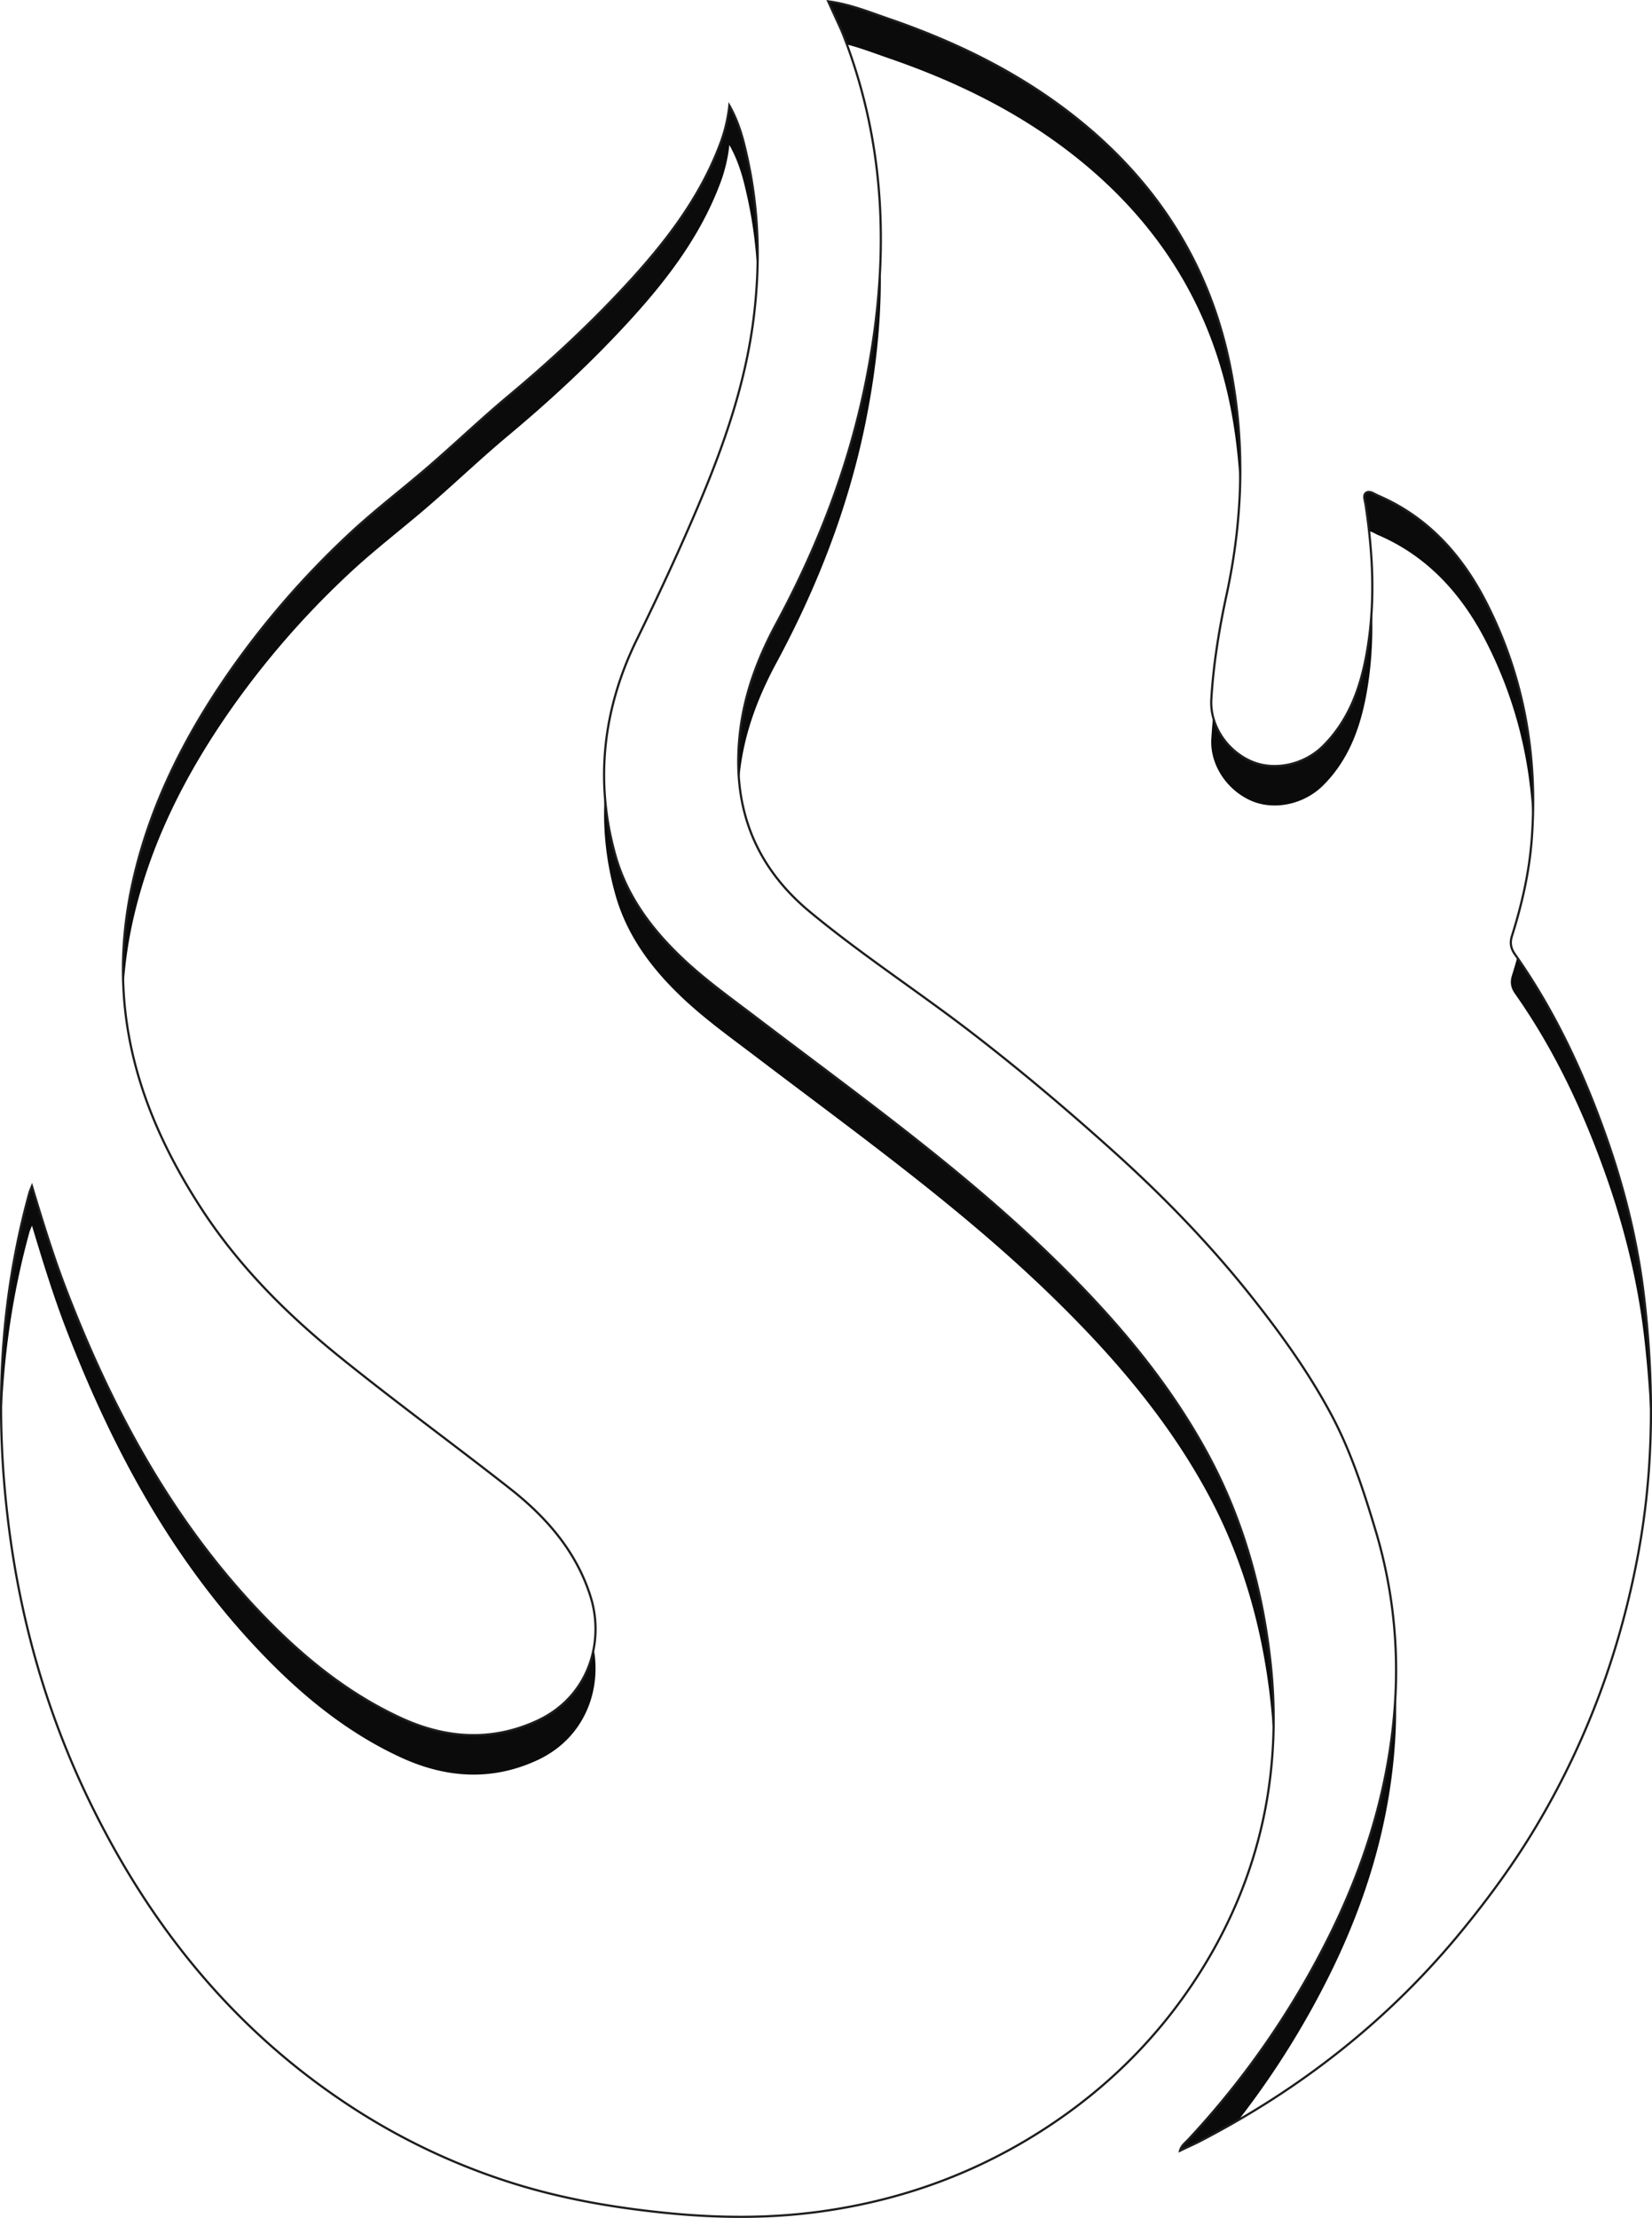
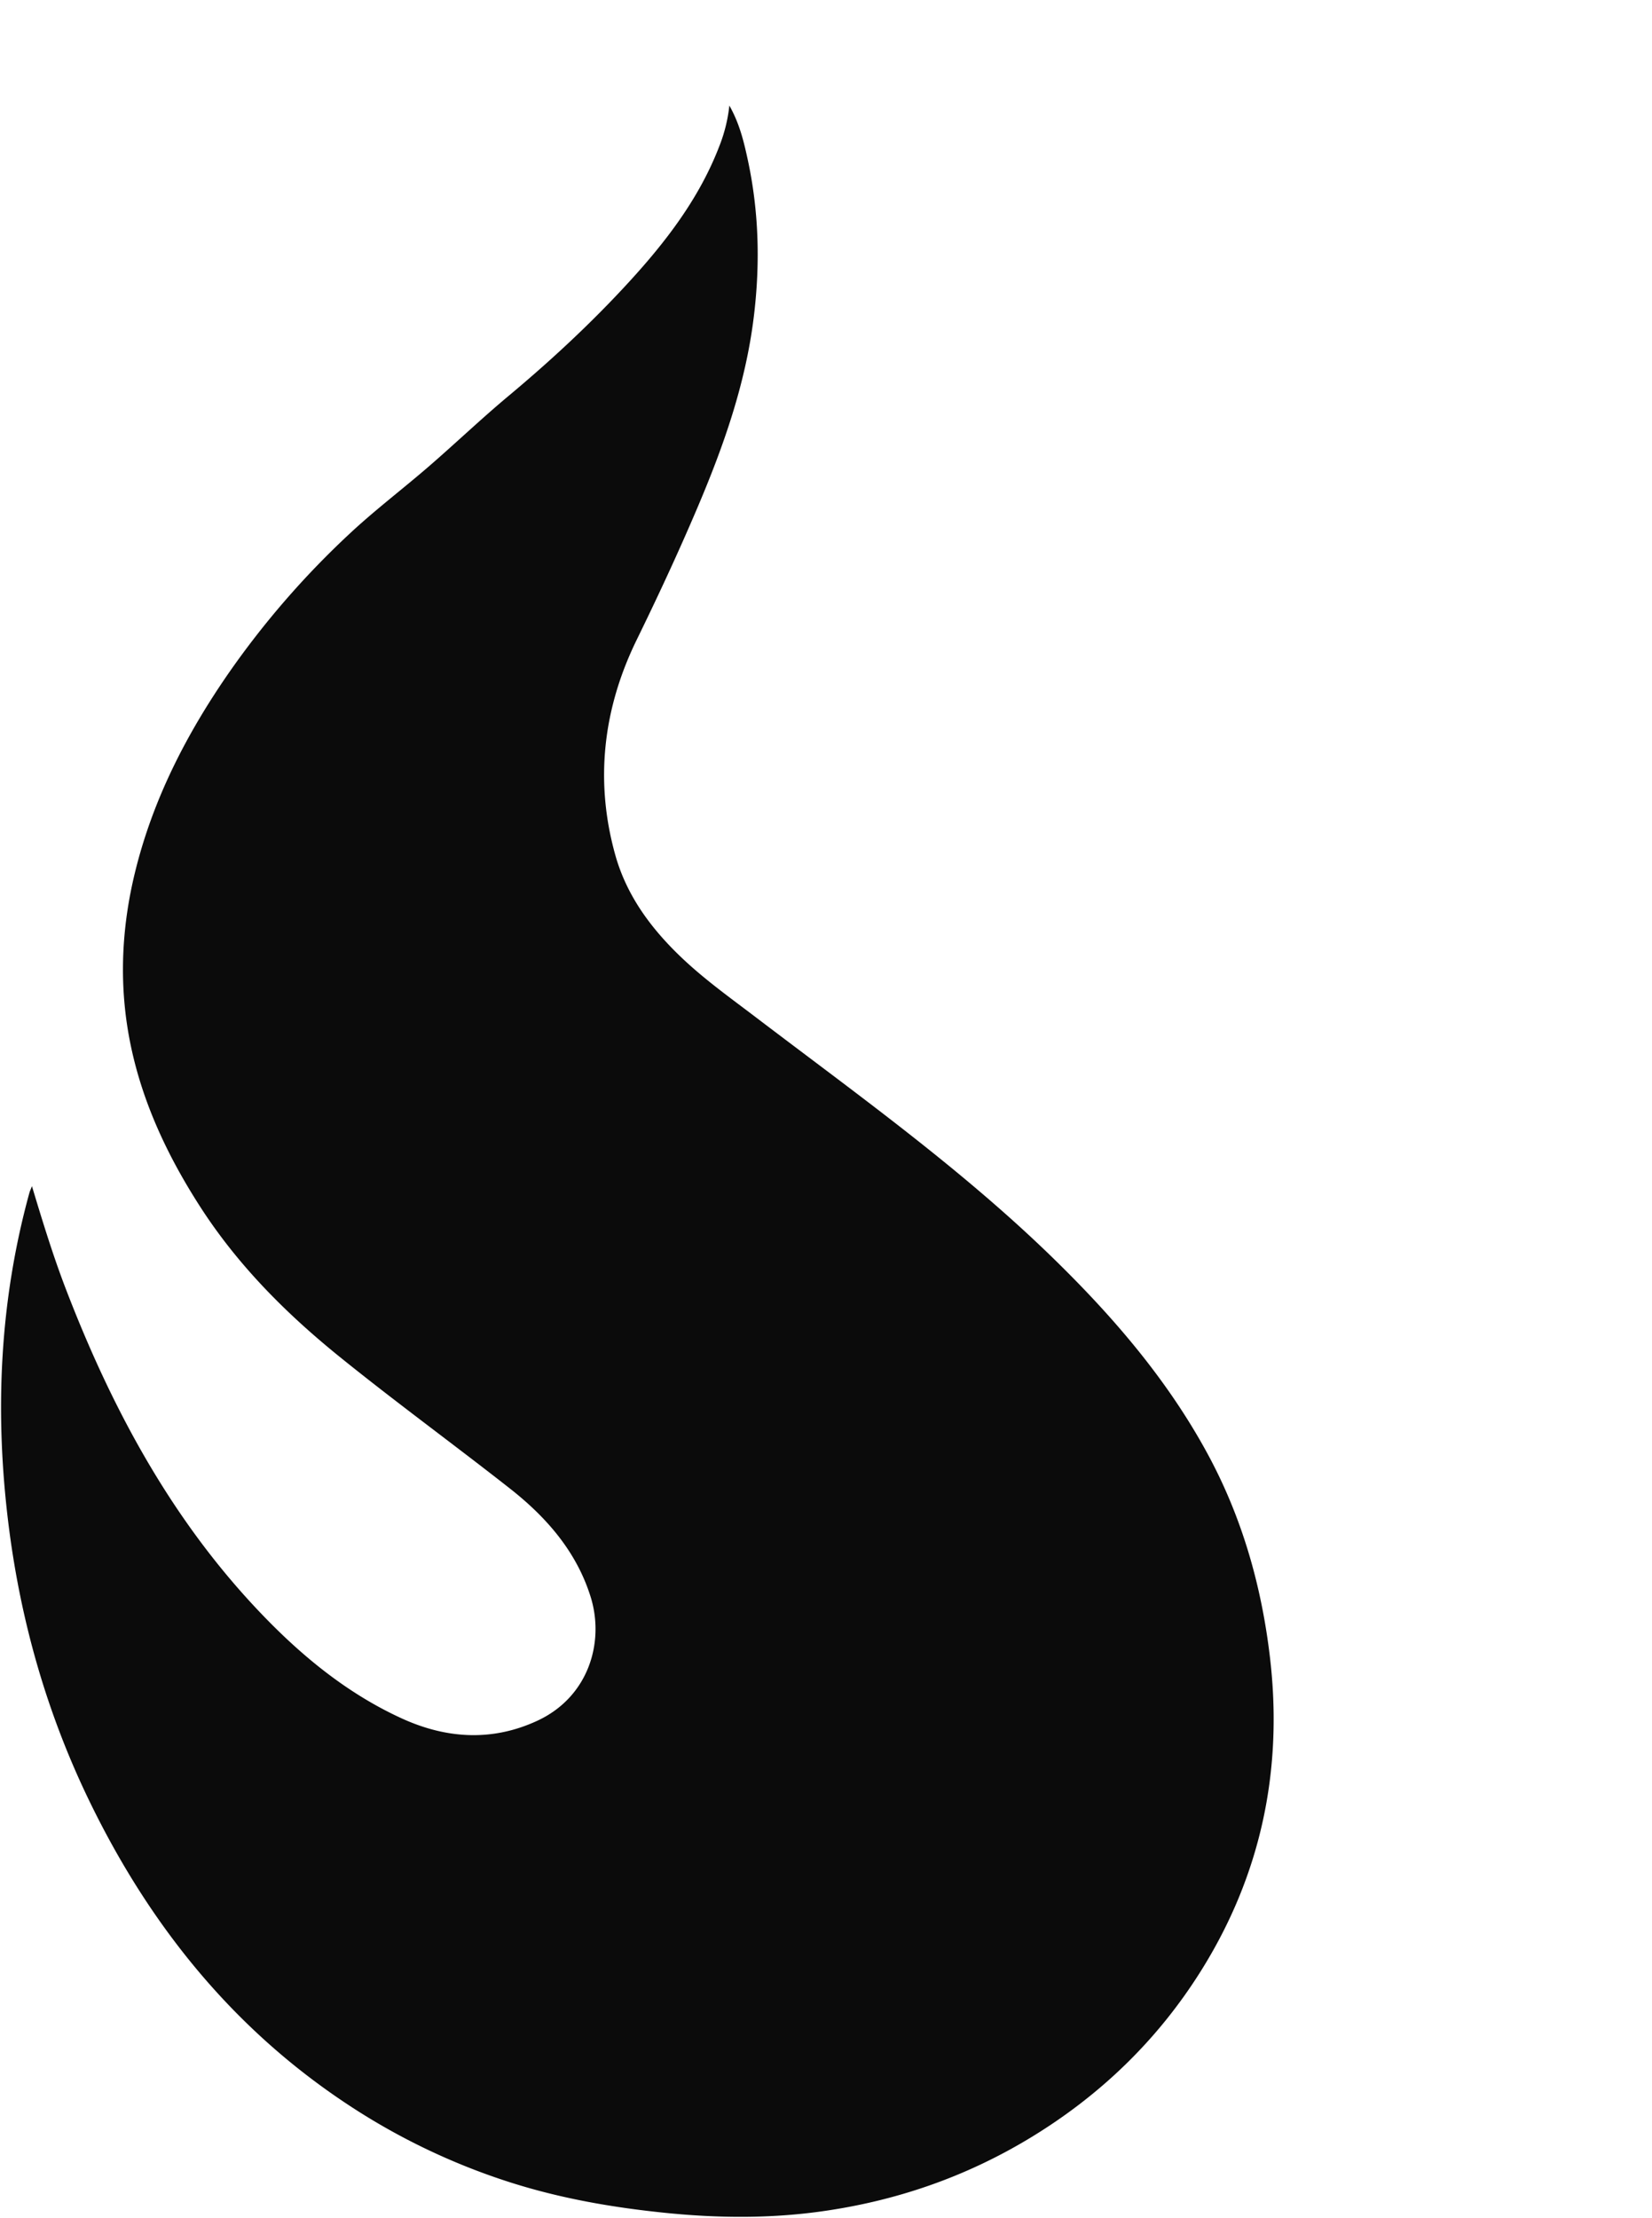
<svg xmlns="http://www.w3.org/2000/svg" width="1508.236" height="2023.957" viewBox="0 0 1508.236 2023.957">
  <defs>
    <filter id="Path_63" x="0" y="93.125" width="1163.837" height="1930.832" filterUnits="userSpaceOnUse">
      <feOffset dy="36" input="SourceAlpha" />
      <feGaussianBlur stdDeviation="25" result="blur" />
      <feFlood result="color" />
      <feComposite operator="out" in="SourceGraphic" in2="blur" />
      <feComposite operator="in" in="color" />
      <feComposite operator="in" in2="SourceGraphic" />
    </filter>
    <filter id="Path_64" x="673.035" y="0" width="835.201" height="1964.417" filterUnits="userSpaceOnUse">
      <feOffset dy="36" input="SourceAlpha" />
      <feGaussianBlur stdDeviation="25" result="blur-2" />
      <feFlood result="color-2" />
      <feComposite operator="out" in="SourceGraphic" in2="blur-2" />
      <feComposite operator="in" in="color-2" />
      <feComposite operator="in" in2="SourceGraphic" />
    </filter>
  </defs>
  <g id="StoryFire_Logo" data-name="StoryFire Logo" transform="translate(0.973 1.228)">
    <g data-type="innerShadowGroup">
      <path id="Path_63-2" data-name="Path 63" d="M182.056,1065.248c10.094,33.513,19.5,64.056,30.971,93.9,40.956,106.5,93.954,205.883,172.481,289.979,38.763,41.511,81.985,77.894,133.879,101.681,40.221,18.434,82.078,21.661,123.91,2.34,47.173-21.785,61.658-71.936,48.833-113.086-12.924-41.462-40.541-72.859-73.618-98.835-51.429-40.389-104.311-78.889-155.229-120.006-49.138-39.682-93.112-83.71-127.452-136.928-32.569-50.476-57.236-104.494-66.6-164.061-7.363-46.871-4.552-93.941,6.645-140.277,16.252-67.252,47.236-127.478,86.52-183.992A790.58,790.58,0,0,1,471.136,470.7c23.439-22,49.225-41.472,73.56-62.539,24.376-21.1,47.738-43.4,72.48-64.055,38.951-32.516,76.056-66.96,110.28-104.34,33.73-36.838,63.99-76.295,82.159-123.59a141.591,141.591,0,0,0,9.158-37.053c9.243,16.345,13.079,32.425,16.543,48.254,10.455,47.767,11.736,95.784,5.759,144.576-7.494,61.179-27.6,118.028-51.485,174.2-17.335,40.765-36,80.806-55.457,120.6C703.5,629.422,695.71,695.414,714.642,763.071c10.479,37.447,33.133,67.768,61.375,94.429,20.9,19.731,44.125,36.276,66.866,53.576,92.815,70.6,187.911,138.4,271.73,220.107,55.061,53.675,104.849,111.6,141.5,179.668,31.03,57.626,48.585,119.579,56.218,184.449,12.066,102.517-8.155,198.429-62.838,285.772-39.511,63.111-92.017,113.892-156.227,152.749-58.962,35.68-122.441,57.491-190.237,66.973-47.529,6.647-95.224,6.2-143.112,1.319-47.908-4.885-94.968-13.066-140.831-27.663a598.765,598.765,0,0,1-150.812-72.561c-104.15-69.321-179.261-163.342-233.528-275-39.32-80.9-63.538-166.378-74.391-255.465-12.335-101.248-7.794-201.66,19.465-300.471C180.1,1069.969,180.565,1069.036,182.056,1065.248Z" transform="translate(-153.858 15.981)" fill="#0b0b0b" />
      <g transform="matrix(1, 0, 0, 1, -0.97, -1.23)" filter="url(#Path_63)">
-         <path id="Path_63-3" data-name="Path 63" d="M182.056,1065.248c10.094,33.513,19.5,64.056,30.971,93.9,40.956,106.5,93.954,205.883,172.481,289.979,38.763,41.511,81.985,77.894,133.879,101.681,40.221,18.434,82.078,21.661,123.91,2.34,47.173-21.785,61.658-71.936,48.833-113.086-12.924-41.462-40.541-72.859-73.618-98.835-51.429-40.389-104.311-78.889-155.229-120.006-49.138-39.682-93.112-83.71-127.452-136.928-32.569-50.476-57.236-104.494-66.6-164.061-7.363-46.871-4.552-93.941,6.645-140.277,16.252-67.252,47.236-127.478,86.52-183.992A790.58,790.58,0,0,1,471.136,470.7c23.439-22,49.225-41.472,73.56-62.539,24.376-21.1,47.738-43.4,72.48-64.055,38.951-32.516,76.056-66.96,110.28-104.34,33.73-36.838,63.99-76.295,82.159-123.59a141.591,141.591,0,0,0,9.158-37.053c9.243,16.345,13.079,32.425,16.543,48.254,10.455,47.767,11.736,95.784,5.759,144.576-7.494,61.179-27.6,118.028-51.485,174.2-17.335,40.765-36,80.806-55.457,120.6C703.5,629.422,695.71,695.414,714.642,763.071c10.479,37.447,33.133,67.768,61.375,94.429,20.9,19.731,44.125,36.276,66.866,53.576,92.815,70.6,187.911,138.4,271.73,220.107,55.061,53.675,104.849,111.6,141.5,179.668,31.03,57.626,48.585,119.579,56.218,184.449,12.066,102.517-8.155,198.429-62.838,285.772-39.511,63.111-92.017,113.892-156.227,152.749-58.962,35.68-122.441,57.491-190.237,66.973-47.529,6.647-95.224,6.2-143.112,1.319-47.908-4.885-94.968-13.066-140.831-27.663a598.765,598.765,0,0,1-150.812-72.561c-104.15-69.321-179.261-163.342-233.528-275-39.32-80.9-63.538-166.378-74.391-255.465-12.335-101.248-7.794-201.66,19.465-300.471C180.1,1069.969,180.565,1069.036,182.056,1065.248Z" transform="translate(-152.88 17.21)" fill="#fff" />
-       </g>
-       <path id="Path_63-4" data-name="Path 63" d="M182.056,1065.248c10.094,33.513,19.5,64.056,30.971,93.9,40.956,106.5,93.954,205.883,172.481,289.979,38.763,41.511,81.985,77.894,133.879,101.681,40.221,18.434,82.078,21.661,123.91,2.34,47.173-21.785,61.658-71.936,48.833-113.086-12.924-41.462-40.541-72.859-73.618-98.835-51.429-40.389-104.311-78.889-155.229-120.006-49.138-39.682-93.112-83.71-127.452-136.928-32.569-50.476-57.236-104.494-66.6-164.061-7.363-46.871-4.552-93.941,6.645-140.277,16.252-67.252,47.236-127.478,86.52-183.992A790.58,790.58,0,0,1,471.136,470.7c23.439-22,49.225-41.472,73.56-62.539,24.376-21.1,47.738-43.4,72.48-64.055,38.951-32.516,76.056-66.96,110.28-104.34,33.73-36.838,63.99-76.295,82.159-123.59a141.591,141.591,0,0,0,9.158-37.053c9.243,16.345,13.079,32.425,16.543,48.254,10.455,47.767,11.736,95.784,5.759,144.576-7.494,61.179-27.6,118.028-51.485,174.2-17.335,40.765-36,80.806-55.457,120.6C703.5,629.422,695.71,695.414,714.642,763.071c10.479,37.447,33.133,67.768,61.375,94.429,20.9,19.731,44.125,36.276,66.866,53.576,92.815,70.6,187.911,138.4,271.73,220.107,55.061,53.675,104.849,111.6,141.5,179.668,31.03,57.626,48.585,119.579,56.218,184.449,12.066,102.517-8.155,198.429-62.838,285.772-39.511,63.111-92.017,113.892-156.227,152.749-58.962,35.68-122.441,57.491-190.237,66.973-47.529,6.647-95.224,6.2-143.112,1.319-47.908-4.885-94.968-13.066-140.831-27.663a598.765,598.765,0,0,1-150.812-72.561c-104.15-69.321-179.261-163.342-233.528-275-39.32-80.9-63.538-166.378-74.391-255.465-12.335-101.248-7.794-201.66,19.465-300.471C180.1,1069.969,180.565,1069.036,182.056,1065.248Z" transform="translate(-153.858 15.981)" fill="none" stroke="#1d1d1d" stroke-width="2" />
+         </g>
    </g>
    <g data-type="innerShadowGroup">
-       <path id="Path_64-2" data-name="Path 64" d="M545.284,35.413c19.956,2.637,37.383,9.8,54.956,15.84,62.447,21.445,121.2,50.173,172.986,91.789,75.723,60.853,123.653,138.59,140.757,234.526,11.922,66.873,9.315,133.374-5.091,199.843-6.763,31.2-11.921,62.944-13.821,94.97-1.38,23.247,13.64,46.283,35.8,56.294,20.99,9.485,48.664,3.9,66.434-13.867,23.415-23.414,34.022-53.076,39.657-84.761,8.034-45.167,5.745-90.364-1.084-135.468-.55-3.629-2.417-8.406.3-10.54,3.289-2.576,7.505.864,11.059,2.387,46.059,19.731,77.264,55.087,99.276,98.493,34.134,67.315,46.658,139.223,41.142,214.45-2.238,30.514-9,60.026-18.144,89.052-2.023,6.425-.861,11.48,2.712,16.55,36.6,51.925,63.1,108.9,84.019,168.619,16.384,46.779,28.141,94.781,33.892,143.978,9,77.037,9.175,153.978-4.648,230.705-16.18,89.814-47.015,174.052-93.744,252.415-20.38,34.17-43.8,66.088-69.125,96.9-65.806,80.057-145.407,142.446-237.011,190.087-6.155,3.2-12.524,5.99-19.089,9.112,1.16-4.6,4.8-7.174,7.618-10.2a783.019,783.019,0,0,0,125.646-179.662c35.1-68.89,57.876-141.517,63-218.825a443.612,443.612,0,0,0-18.09-158.411c-11.007-36.574-22.764-72.561-40.971-106.241-20.4-37.736-45.271-72.346-71.9-105.9-37.706-47.51-79.739-90.9-124.667-131.39-42.147-37.982-85.447-74.622-130.474-109.32-48.811-37.617-100.571-71.179-148.1-110.556-52.524-43.513-71.662-99.139-63.648-165.333,4.212-34.786,16.415-66.917,33.081-97.823,37.256-69.075,65.588-141.7,81.283-218.8,21.989-108.03,20.312-214.7-20.447-318.77-2.015-5.144-4.474-10.113-6.747-15.157C550.018,45.779,547.9,41.166,545.284,35.413Z" transform="translate(209.865 -35.413)" fill="#0b0b0b" />
      <g transform="matrix(1, 0, 0, 1, -0.97, -1.23)" filter="url(#Path_64)">
-         <path id="Path_64-3" data-name="Path 64" d="M545.284,35.413c19.956,2.637,37.383,9.8,54.956,15.84,62.447,21.445,121.2,50.173,172.986,91.789,75.723,60.853,123.653,138.59,140.757,234.526,11.922,66.873,9.315,133.374-5.091,199.843-6.763,31.2-11.921,62.944-13.821,94.97-1.38,23.247,13.64,46.283,35.8,56.294,20.99,9.485,48.664,3.9,66.434-13.867,23.415-23.414,34.022-53.076,39.657-84.761,8.034-45.167,5.745-90.364-1.084-135.468-.55-3.629-2.417-8.406.3-10.54,3.289-2.576,7.505.864,11.059,2.387,46.059,19.731,77.264,55.087,99.276,98.493,34.134,67.315,46.658,139.223,41.142,214.45-2.238,30.514-9,60.026-18.144,89.052-2.023,6.425-.861,11.48,2.712,16.55,36.6,51.925,63.1,108.9,84.019,168.619,16.384,46.779,28.141,94.781,33.892,143.978,9,77.037,9.175,153.978-4.648,230.705-16.18,89.814-47.015,174.052-93.744,252.415-20.38,34.17-43.8,66.088-69.125,96.9-65.806,80.057-145.407,142.446-237.011,190.087-6.155,3.2-12.524,5.99-19.089,9.112,1.16-4.6,4.8-7.174,7.618-10.2a783.019,783.019,0,0,0,125.646-179.662c35.1-68.89,57.876-141.517,63-218.825a443.612,443.612,0,0,0-18.09-158.411c-11.007-36.574-22.764-72.561-40.971-106.241-20.4-37.736-45.271-72.346-71.9-105.9-37.706-47.51-79.739-90.9-124.667-131.39-42.147-37.982-85.447-74.622-130.474-109.32-48.811-37.617-100.571-71.179-148.1-110.556-52.524-43.513-71.662-99.139-63.648-165.333,4.212-34.786,16.415-66.917,33.081-97.823,37.256-69.075,65.588-141.7,81.283-218.8,21.989-108.03,20.312-214.7-20.447-318.77-2.015-5.144-4.474-10.113-6.747-15.157C550.018,45.779,547.9,41.166,545.284,35.413Z" transform="translate(210.84 -34.19)" fill="#fff" />
-       </g>
-       <path id="Path_64-4" data-name="Path 64" d="M545.284,35.413c19.956,2.637,37.383,9.8,54.956,15.84,62.447,21.445,121.2,50.173,172.986,91.789,75.723,60.853,123.653,138.59,140.757,234.526,11.922,66.873,9.315,133.374-5.091,199.843-6.763,31.2-11.921,62.944-13.821,94.97-1.38,23.247,13.64,46.283,35.8,56.294,20.99,9.485,48.664,3.9,66.434-13.867,23.415-23.414,34.022-53.076,39.657-84.761,8.034-45.167,5.745-90.364-1.084-135.468-.55-3.629-2.417-8.406.3-10.54,3.289-2.576,7.505.864,11.059,2.387,46.059,19.731,77.264,55.087,99.276,98.493,34.134,67.315,46.658,139.223,41.142,214.45-2.238,30.514-9,60.026-18.144,89.052-2.023,6.425-.861,11.48,2.712,16.55,36.6,51.925,63.1,108.9,84.019,168.619,16.384,46.779,28.141,94.781,33.892,143.978,9,77.037,9.175,153.978-4.648,230.705-16.18,89.814-47.015,174.052-93.744,252.415-20.38,34.17-43.8,66.088-69.125,96.9-65.806,80.057-145.407,142.446-237.011,190.087-6.155,3.2-12.524,5.99-19.089,9.112,1.16-4.6,4.8-7.174,7.618-10.2a783.019,783.019,0,0,0,125.646-179.662c35.1-68.89,57.876-141.517,63-218.825a443.612,443.612,0,0,0-18.09-158.411c-11.007-36.574-22.764-72.561-40.971-106.241-20.4-37.736-45.271-72.346-71.9-105.9-37.706-47.51-79.739-90.9-124.667-131.39-42.147-37.982-85.447-74.622-130.474-109.32-48.811-37.617-100.571-71.179-148.1-110.556-52.524-43.513-71.662-99.139-63.648-165.333,4.212-34.786,16.415-66.917,33.081-97.823,37.256-69.075,65.588-141.7,81.283-218.8,21.989-108.03,20.312-214.7-20.447-318.77-2.015-5.144-4.474-10.113-6.747-15.157C550.018,45.779,547.9,41.166,545.284,35.413Z" transform="translate(209.865 -35.413)" fill="none" stroke="#1d1d1d" stroke-width="2" />
+         </g>
    </g>
  </g>
</svg>